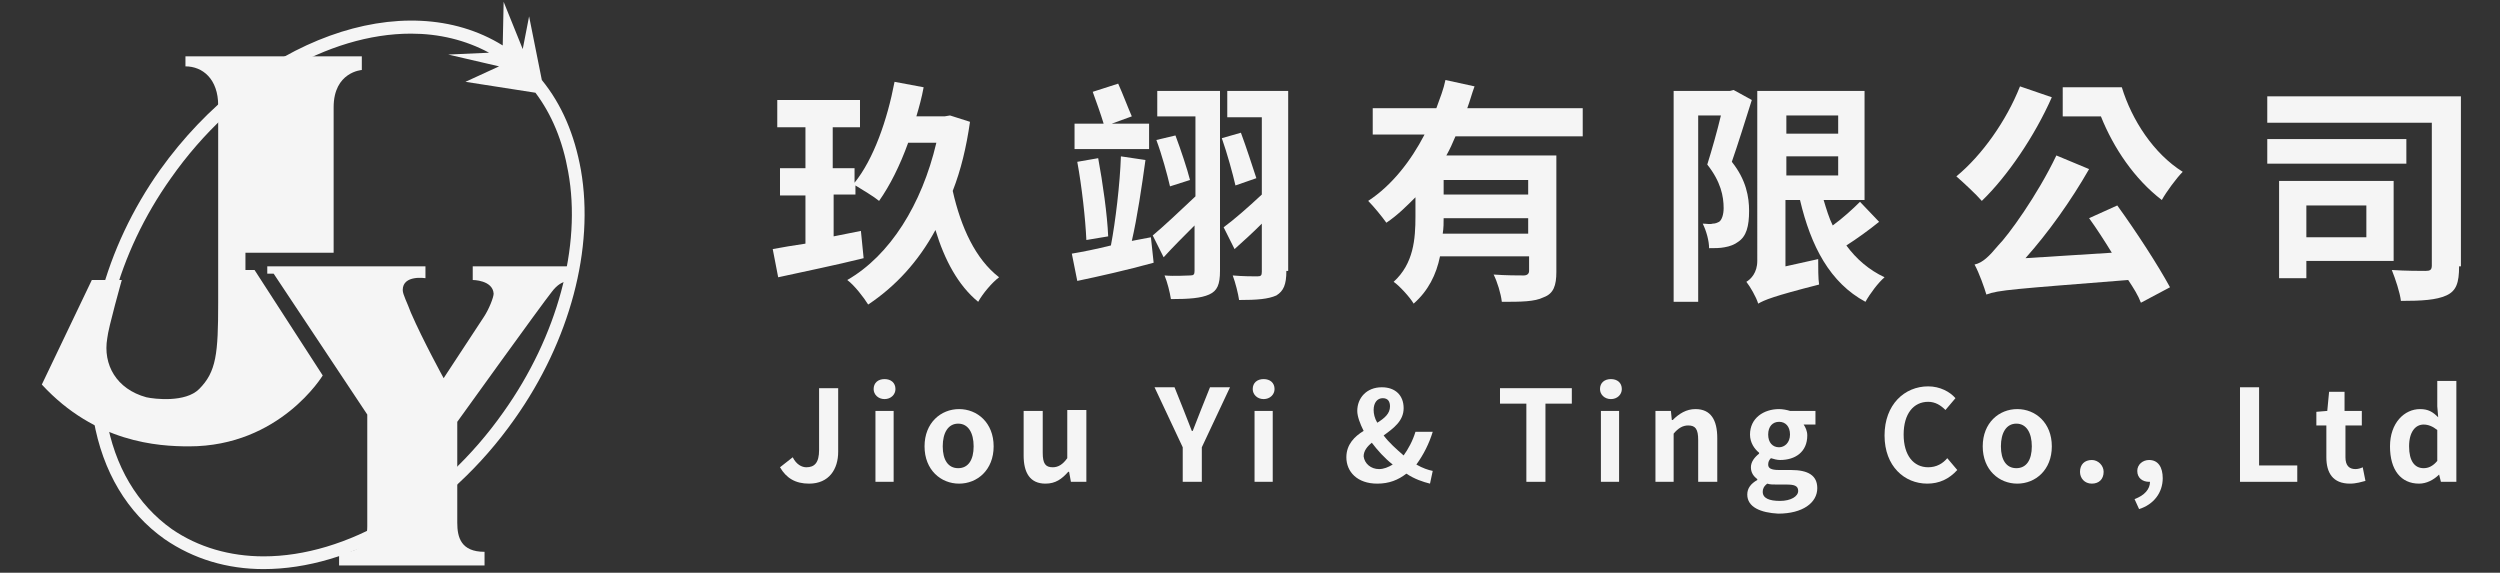
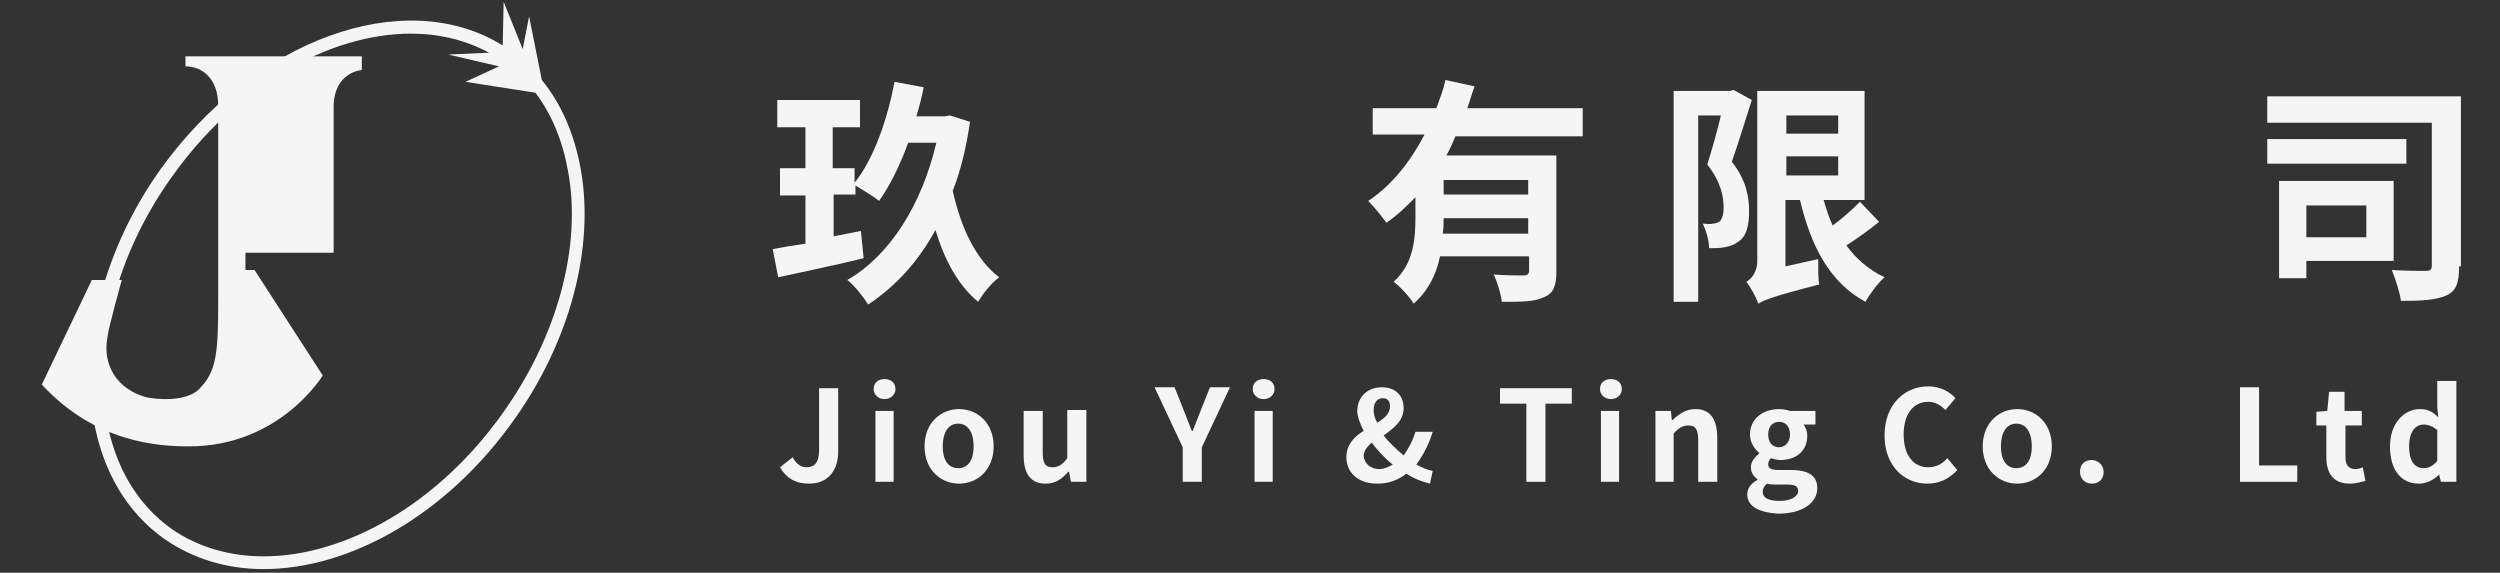
<svg xmlns="http://www.w3.org/2000/svg" version="1.1" id="圖層_1" x="0px" y="0px" viewBox="0 0 275 63" style="enable-background:new 0 0 275 63;" xml:space="preserve">
  <rect x="0" y="0" width="275" height="63" fill="#333333" stroke="none" />
  <style type="text/css">
	.st0{fill:#F5F5F5;}
	.st1{enable-background:new    ;}
</style>
  <title>Group Copy</title>
  <desc>Created with Sketch.</desc>
  <g id="Page-1">
    <g id="Group-Copy">
      <g id="logo-01-copy">
        <g id="Shape">
          <path class="st0" d="M63.9,18.7c-0.7-3.9-2.1-7.2-4.3-9.9l-1.4-7l-0.7,3.6l-2.1-5.2L55.3,5C44.5-1.7,27.9,4.3,17.6,18.7      c-6.1,8.6-8.8,18.9-7.3,27.5c1,5.7,3.7,10.2,7.8,13.1c3.2,2.2,6.9,3.3,10.9,3.3c9.5,0,20.2-6,27.6-16.5      C62.7,37.5,65.4,27.3,63.9,18.7z M55.4,45.3C48.3,55.4,38,61.2,29,61.2c-3.7,0-7.2-1-10.1-3c-3.8-2.7-6.3-6.9-7.2-12.2      c-1.4-8.2,1.2-18.1,7.1-26.4C25.9,9.5,36.2,3.7,45.2,3.7c3.1,0,6,0.7,8.6,2.1l-4.5,0.2l5.6,1.3L51.2,9l7.7,1.2      c1.8,2.4,3,5.3,3.6,8.7C64,27.1,61.3,37,55.4,45.3z" />
        </g>
        <g id="Shape_1_">
          <path class="st0" d="M20.4,6.2h19.4v1.5c0,0-3.1,0.2-3.1,4.1s0,16,0,16h-9.7v1.9H28l7.5,11.6c0,0-4.7,7.8-14.7,7.8      c-3.4,0-10.3-0.4-16.2-6.8l5.5-11.5h3.3c0,0-1.5,5.3-1.6,6.4c-0.5,2.9,1,5.6,4.3,6.5c0.9,0.2,4.3,0.6,5.8-0.9      c1.9-1.9,2.1-3.9,2.1-9.5s0-18.8,0-21.7s-1.7-4.3-3.6-4.3V6.2z" />
        </g>
        <g id="Shape_2_">
-           <path class="st0" d="M29.4,29.3h17.4v1.3c0,0-2.5-0.4-2.5,1.3c0,0.5,0.5,1.4,0.9,2.5c1.3,3,3.6,7.2,3.6,7.2s2.7-4.1,4.4-6.7      c0.6-0.9,1.1-2.2,1.1-2.6c-0.1-1.5-2.3-1.5-2.3-1.5v-1.5H63V31c0,0-1.1-0.5-2.3,1.1c-1.2,1.5-10.4,14.3-10.4,14.3s0,9.5,0,11.1      s0.4,3.2,3,3.2v1.5h-16v-1.5c0,0,3.1,0.6,3.1-2.8s0-12.3,0-12.3L30.1,30.1h-0.7V29.3z" />
-         </g>
+           </g>
      </g>
      <g class="st1">
        <path class="st0" d="M106.7,13.4c-0.4,2.8-1,5.3-1.9,7.6c0.9,4,2.5,7.5,5.1,9.5c-0.8,0.6-1.8,1.8-2.3,2.7     c-2.2-1.8-3.7-4.6-4.7-7.9c-1.9,3.5-4.4,6.2-7.4,8.2c-0.5-0.8-1.5-2.1-2.3-2.7c4.7-2.7,8.2-8.3,9.8-15.1h-3.1     c-0.9,2.5-2,4.7-3.2,6.4c-0.6-0.5-1.8-1.2-2.6-1.7v1h-2.4v4.6l3-0.6l0.3,3c-3.2,0.8-6.7,1.5-9.4,2.1L85,27.4     c1-0.2,2.3-0.4,3.6-0.6v-5.3h-2.8v-3h2.8V14h-3.1v-3h9.1v3h-3v4.5H94v1.6c2.1-2.6,3.6-6.9,4.4-11.1l3.2,0.6     c-0.2,1.1-0.5,2.2-0.8,3.2h3.1l0.6-0.1L106.7,13.4z" />
-         <path class="st0" d="M126.6,26.1l0.3,2.8c-2.9,0.8-6,1.5-8.4,2l-0.6-3c1.2-0.2,2.7-0.5,4.3-0.9c0.5-2.6,1-6.8,1.1-9.8l2.7,0.4     c-0.4,2.9-0.9,6.3-1.5,8.9L126.6,26.1z M126.4,16.4h-8.2v-2.8h3.2c-0.3-1-0.8-2.4-1.2-3.5l2.8-0.9c0.5,1.1,1.1,2.7,1.5,3.6     l-2.2,0.8h4.1V16.4z M119.5,26.4c-0.1-2.3-0.5-5.9-1-8.6l2.3-0.4c0.5,2.7,1,6.2,1.1,8.6L119.5,26.4z M134.2,29.8     c0,1.5-0.3,2.2-1.2,2.6c-0.9,0.4-2.2,0.5-4.2,0.5c-0.1-0.7-0.4-1.9-0.7-2.6c1.1,0.1,2.4,0,2.8,0c0.4,0,0.5-0.1,0.5-0.5v-5     c-1.2,1.2-2.4,2.4-3.4,3.5l-1.2-2.4c1.2-1,2.9-2.6,4.7-4.3v-8.8h-4.2V10h6.9V29.8z M129.3,14.9c0.6,1.6,1.3,3.7,1.6,4.9l-2.2,0.7     c-0.3-1.3-0.9-3.5-1.5-5.1L129.3,14.9z M141.5,29.8c0,1.5-0.3,2.2-1.1,2.7c-0.9,0.4-2.1,0.5-4.1,0.5c-0.1-0.7-0.4-1.9-0.7-2.7     c1.1,0.1,2.3,0.1,2.7,0.1c0.4,0,0.5-0.1,0.5-0.5v-5.3c-1,1-2.1,2-3,2.8l-1.2-2.4c1.1-0.8,2.7-2.2,4.2-3.6v-8.5h-3.8V10h6.7V29.8z      M135.9,20.4c-0.3-1.3-0.9-3.5-1.5-5.2l2.1-0.6c0.6,1.6,1.3,3.8,1.7,5L135.9,20.4z" />
        <path class="st0" d="M160.1,15c-0.3,0.7-0.6,1.4-1,2.1h12.1v12.8c0,1.5-0.3,2.4-1.4,2.8c-1,0.5-2.5,0.5-4.6,0.5     c-0.1-0.9-0.5-2.2-0.9-3c1.3,0.1,2.8,0.1,3.3,0.1c0.4,0,0.6-0.2,0.6-0.5v-1.6h-9.8c-0.4,2-1.3,3.8-2.9,5.2     c-0.4-0.7-1.6-2-2.2-2.4c2.2-2,2.4-4.7,2.4-7.2v-2.1c-1,1-2,2-3.2,2.8c-0.5-0.7-1.4-1.8-2-2.4c2.6-1.7,4.7-4.4,6.2-7.3H151v-2.9     h7c0.4-1.1,0.8-2.1,1-3.1l3.2,0.7c-0.3,0.8-0.5,1.6-0.8,2.4h12.7V15H160.1z M168.1,25.7V24h-9.3c0,0.5,0,1.1-0.1,1.7H168.1z      M168.1,19.8h-9.3v1.6h9.3V19.8z" />
        <path class="st0" d="M192.7,11c-0.7,2.2-1.5,4.8-2.2,6.8c1.6,2,1.9,3.9,1.9,5.4c0,1.7-0.3,2.8-1.2,3.4c-0.4,0.3-0.9,0.5-1.5,0.6     c-0.5,0.1-1.1,0.1-1.7,0.1c0-0.8-0.3-1.9-0.7-2.7c0.4,0,0.8,0.1,1.1,0c0.3,0,0.5-0.1,0.7-0.2c0.3-0.2,0.5-0.8,0.5-1.5     c0-1.3-0.3-2.9-1.8-4.8c0.5-1.6,1.1-3.7,1.5-5.4h-2.5v20.5h-2.7V10h6.2l0.4-0.1L192.7,11z M206.7,24.4c-1.1,0.9-2.5,1.9-3.6,2.6     c1.1,1.5,2.5,2.7,4.2,3.5c-0.7,0.6-1.6,1.8-2.1,2.7c-3.9-2.1-6-6.1-7.2-11.2h-1.6v7.3l3.6-0.8c0,0.9,0,2.2,0.1,2.8     c-5.1,1.3-6,1.7-6.7,2.1c-0.2-0.7-0.9-1.9-1.3-2.4c0.5-0.3,1.2-1,1.2-2.3V10h11.8V22h-4.5c0.3,1,0.6,2,1,2.8     c1.1-0.8,2.2-1.8,3-2.6L206.7,24.4z M196.5,12.7v2h5.7v-2H196.5z M196.5,19.3h5.7v-2.1h-5.7V19.3z" />
-         <path class="st0" d="M225.7,10.7c-1.9,4.3-4.9,8.7-7.7,11.4c-0.6-0.7-2-2-2.8-2.7c2.8-2.3,5.5-6.1,7-9.9L225.7,10.7z M232.9,22.6     c2.1,2.9,4.5,6.6,5.8,9l-3.2,1.7c-0.3-0.8-0.8-1.6-1.4-2.5c-12.6,1-14.3,1.1-15.6,1.6c-0.2-0.7-0.8-2.4-1.3-3.3     c0.9-0.2,1.6-0.9,2.6-2.1c1.1-1.1,4.3-5.5,6.4-9.9l3.6,1.5c-2,3.5-4.5,7-7,9.8l9.5-0.6c-0.8-1.3-1.7-2.7-2.5-3.8L232.9,22.6z      M233.4,9.6c1.1,3.6,3.5,7.3,6.7,9.3c-0.7,0.7-1.8,2.2-2.3,3.1c-3-2.3-5.3-5.7-6.7-9.2h-4.2V9.6H233.4z" />
        <path class="st0" d="M270.5,29.3c0,1.8-0.3,2.7-1.4,3.2c-1.1,0.5-2.7,0.6-5,0.6c-0.1-0.9-0.6-2.4-1-3.4c1.5,0.1,3.2,0.1,3.7,0.1     c0.5,0,0.7-0.1,0.7-0.6V13.5h-18.1v-2.9h21.3V29.3z M264.7,18h-15.3v-2.7h15.3V18z M253.7,28.7v1.9h-3V19.9h12.6v8.8H253.7z      M253.7,22.6v3.5h6.6v-3.5H253.7z" />
      </g>
      <g class="st1">
        <path class="st0" d="M85.8,51.4l1.4-1.1c0.4,0.8,1,1.1,1.5,1.1c0.9,0,1.4-0.5,1.4-1.9v-6.8h2.1v7c0,1.9-1,3.5-3.2,3.5     C87.5,53.2,86.5,52.6,85.8,51.4z" />
        <path class="st0" d="M96.1,42.8c0-0.7,0.5-1.1,1.2-1.1c0.7,0,1.2,0.4,1.2,1.1c0,0.6-0.5,1.1-1.2,1.1     C96.6,43.9,96.1,43.4,96.1,42.8z M96.3,45.2h2V53h-2V45.2z" />
        <path class="st0" d="M101.7,49.1c0-2.6,1.8-4.1,3.8-4.1s3.8,1.5,3.8,4.1c0,2.6-1.8,4.1-3.8,4.1S101.7,51.7,101.7,49.1z      M107.1,49.1c0-1.5-0.6-2.5-1.7-2.5s-1.7,1-1.7,2.5c0,1.5,0.6,2.4,1.7,2.4S107.1,50.6,107.1,49.1z" />
        <path class="st0" d="M112.6,50.1v-4.9h2.1v4.6c0,1.2,0.3,1.6,1.1,1.6c0.6,0,1.1-0.3,1.6-1v-5.3h2.1V53h-1.7l-0.2-1.1h-0.1     c-0.7,0.8-1.4,1.3-2.5,1.3C113.3,53.2,112.6,52,112.6,50.1z" />
        <path class="st0" d="M130.1,49.2l-3.1-6.6h2.2l1,2.5c0.3,0.8,0.6,1.5,0.9,2.3h0.1c0.3-0.8,0.6-1.5,0.9-2.3l1-2.5h2.2l-3.1,6.6V53     h-2.1V49.2z" />
        <path class="st0" d="M137.8,42.8c0-0.7,0.5-1.1,1.2-1.1c0.7,0,1.2,0.4,1.2,1.1c0,0.6-0.5,1.1-1.2,1.1     C138.3,43.9,137.8,43.4,137.8,42.8z M138,45.2h2V53h-2V45.2z" />
        <path class="st0" d="M157.3,53.2c-0.8-0.2-1.7-0.5-2.6-1.1c-0.9,0.7-1.9,1.1-3.2,1.1c-2.2,0-3.4-1.3-3.4-2.9     c0-1.4,0.9-2.3,1.9-2.9c-0.4-0.8-0.7-1.6-0.7-2.2c0-1.4,1-2.6,2.7-2.6c1.5,0,2.4,0.9,2.4,2.3c0,1.4-1.1,2.2-2.2,3     c0.6,0.8,1.4,1.5,2.2,2.2c0.5-0.7,1-1.6,1.3-2.6h1.9c-0.4,1.3-1,2.5-1.8,3.6c0.7,0.4,1.3,0.6,1.8,0.7L157.3,53.2z M151.7,51.6     c0.5,0,1-0.2,1.5-0.5c-0.9-0.7-1.7-1.6-2.3-2.4c-0.5,0.4-0.9,0.9-0.9,1.5C150.1,51,150.8,51.6,151.7,51.6z M151.5,46.5     c0.8-0.5,1.4-1,1.4-1.8c0-0.5-0.2-0.9-0.8-0.9c-0.6,0-1,0.5-1,1.3C151.1,45.5,151.2,46,151.5,46.5z" />
        <path class="st0" d="M167.9,44.4H165v-1.7h7.9v1.7H170V53h-2.1V44.4z" />
        <path class="st0" d="M176,42.8c0-0.7,0.5-1.1,1.2-1.1c0.7,0,1.2,0.4,1.2,1.1c0,0.6-0.5,1.1-1.2,1.1C176.5,43.9,176,43.4,176,42.8     z M176.1,45.2h2V53h-2V45.2z" />
        <path class="st0" d="M182.1,45.2h1.7l0.1,1h0.1c0.7-0.7,1.5-1.2,2.5-1.2c1.7,0,2.4,1.2,2.4,3.2V53h-2.1v-4.6     c0-1.2-0.3-1.6-1.1-1.6c-0.6,0-1.1,0.3-1.6,0.9V53h-2V45.2z" />
        <path class="st0" d="M192.2,54.4c0-0.7,0.4-1.2,1.1-1.6v-0.1c-0.4-0.3-0.7-0.7-0.7-1.3c0-0.6,0.4-1.1,0.9-1.5v-0.1     c-0.5-0.4-1-1.1-1-2c0-1.8,1.5-2.8,3.2-2.8c0.4,0,0.9,0.1,1.2,0.2h2.8v1.5h-1.3c0.2,0.3,0.4,0.7,0.4,1.2c0,1.8-1.3,2.7-3,2.7     c-0.3,0-0.7-0.1-1-0.2c-0.2,0.2-0.3,0.4-0.3,0.7c0,0.4,0.3,0.6,1.2,0.6h1.3c1.9,0,2.9,0.6,2.9,2c0,1.6-1.6,2.8-4.3,2.8     C193.7,56.4,192.2,55.8,192.2,54.4z M197.8,54c0-0.6-0.5-0.7-1.3-0.7h-1c-0.5,0-0.8,0-1.1-0.1c-0.4,0.3-0.5,0.6-0.5,0.9     c0,0.7,0.7,1,1.9,1C197,55.1,197.8,54.6,197.8,54z M196.9,47.8c0-0.9-0.5-1.4-1.2-1.4c-0.7,0-1.2,0.5-1.2,1.4     c0,0.9,0.5,1.4,1.2,1.4C196.3,49.2,196.9,48.7,196.9,47.8z" />
        <path class="st0" d="M207.3,47.9c0-3.4,2.2-5.4,4.8-5.4c1.3,0,2.4,0.6,3,1.3l-1.1,1.3c-0.5-0.5-1.1-0.9-1.9-0.9     c-1.6,0-2.7,1.3-2.7,3.6c0,2.3,1.1,3.6,2.7,3.6c0.9,0,1.6-0.4,2.1-1l1.1,1.3c-0.9,1-2,1.5-3.3,1.5     C209.5,53.2,207.3,51.3,207.3,47.9z" />
        <path class="st0" d="M218.1,49.1c0-2.6,1.8-4.1,3.8-4.1s3.8,1.5,3.8,4.1c0,2.6-1.8,4.1-3.8,4.1S218.1,51.7,218.1,49.1z      M223.5,49.1c0-1.5-0.6-2.5-1.7-2.5s-1.7,1-1.7,2.5c0,1.5,0.6,2.4,1.7,2.4S223.5,50.6,223.5,49.1z" />
        <path class="st0" d="M228.8,51.9c0-0.8,0.5-1.3,1.3-1.3c0.7,0,1.3,0.6,1.3,1.3c0,0.8-0.5,1.3-1.3,1.3     C229.3,53.2,228.8,52.6,228.8,51.9z" />
-         <path class="st0" d="M234.8,54.9c1.1-0.4,1.7-1.1,1.7-1.9c0,0-0.1,0-0.1,0c-0.7,0-1.3-0.4-1.3-1.2c0-0.7,0.6-1.2,1.3-1.2     c1,0,1.5,0.8,1.5,2c0,1.6-1,2.9-2.6,3.4L234.8,54.9z" />
        <path class="st0" d="M246.4,42.6h2.1v8.6h4.2V53h-6.3V42.6z" />
        <path class="st0" d="M255.9,50.3v-3.5h-1.1v-1.5l1.2-0.1l0.2-2.1h1.7v2.1h1.9v1.6H258v3.5c0,0.9,0.4,1.3,1.1,1.3     c0.3,0,0.6-0.1,0.8-0.2l0.3,1.5c-0.4,0.1-1,0.3-1.7,0.3C256.6,53.2,255.9,52,255.9,50.3z" />
      </g>
      <g>
		</g>
      <g class="st1">
        <path class="st0" d="M262.9,49.1c0-2.6,1.6-4.1,3.3-4.1c0.9,0,1.4,0.3,2,0.9l-0.1-1.2v-2.8h2.1V53h-1.7l-0.2-0.8h0     c-0.6,0.6-1.4,1-2.2,1C264.1,53.2,262.9,51.7,262.9,49.1z M268.1,50.7v-3.4c-0.5-0.4-1-0.6-1.5-0.6c-0.9,0-1.6,0.8-1.6,2.4     c0,1.6,0.6,2.4,1.6,2.4C267.1,51.5,267.6,51.3,268.1,50.7z" />
      </g>
    </g>
  </g>
</svg>